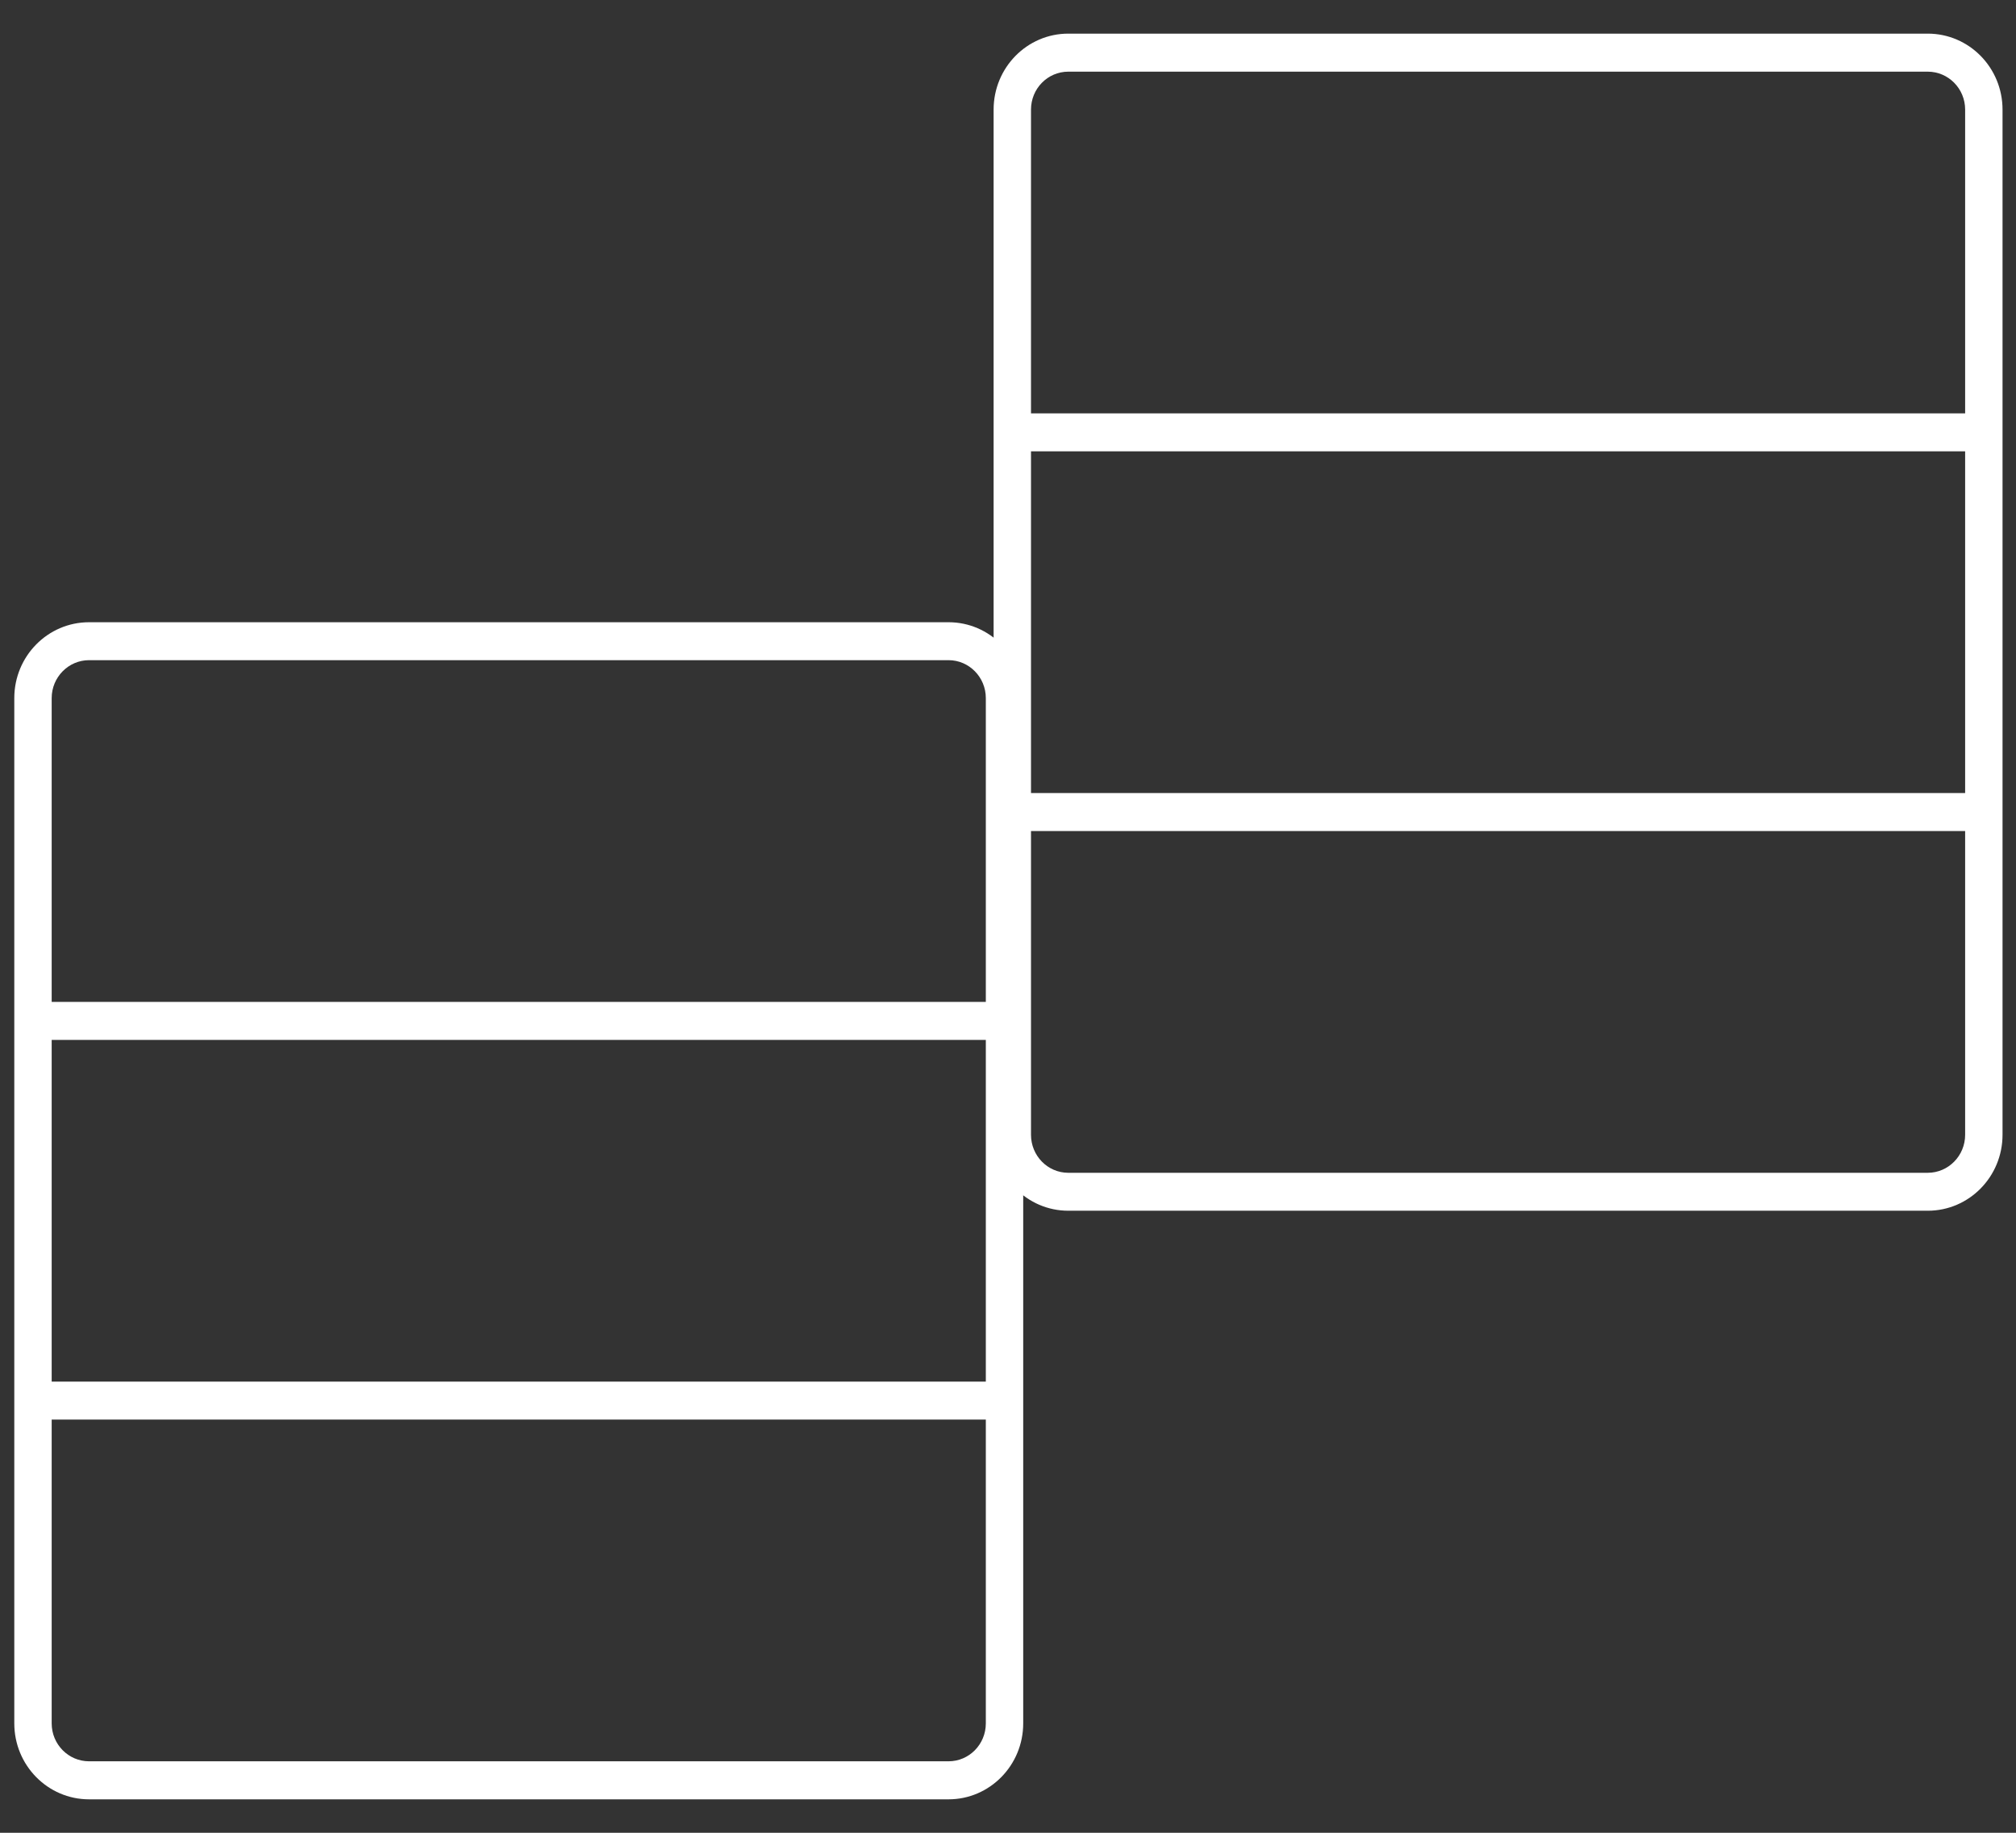
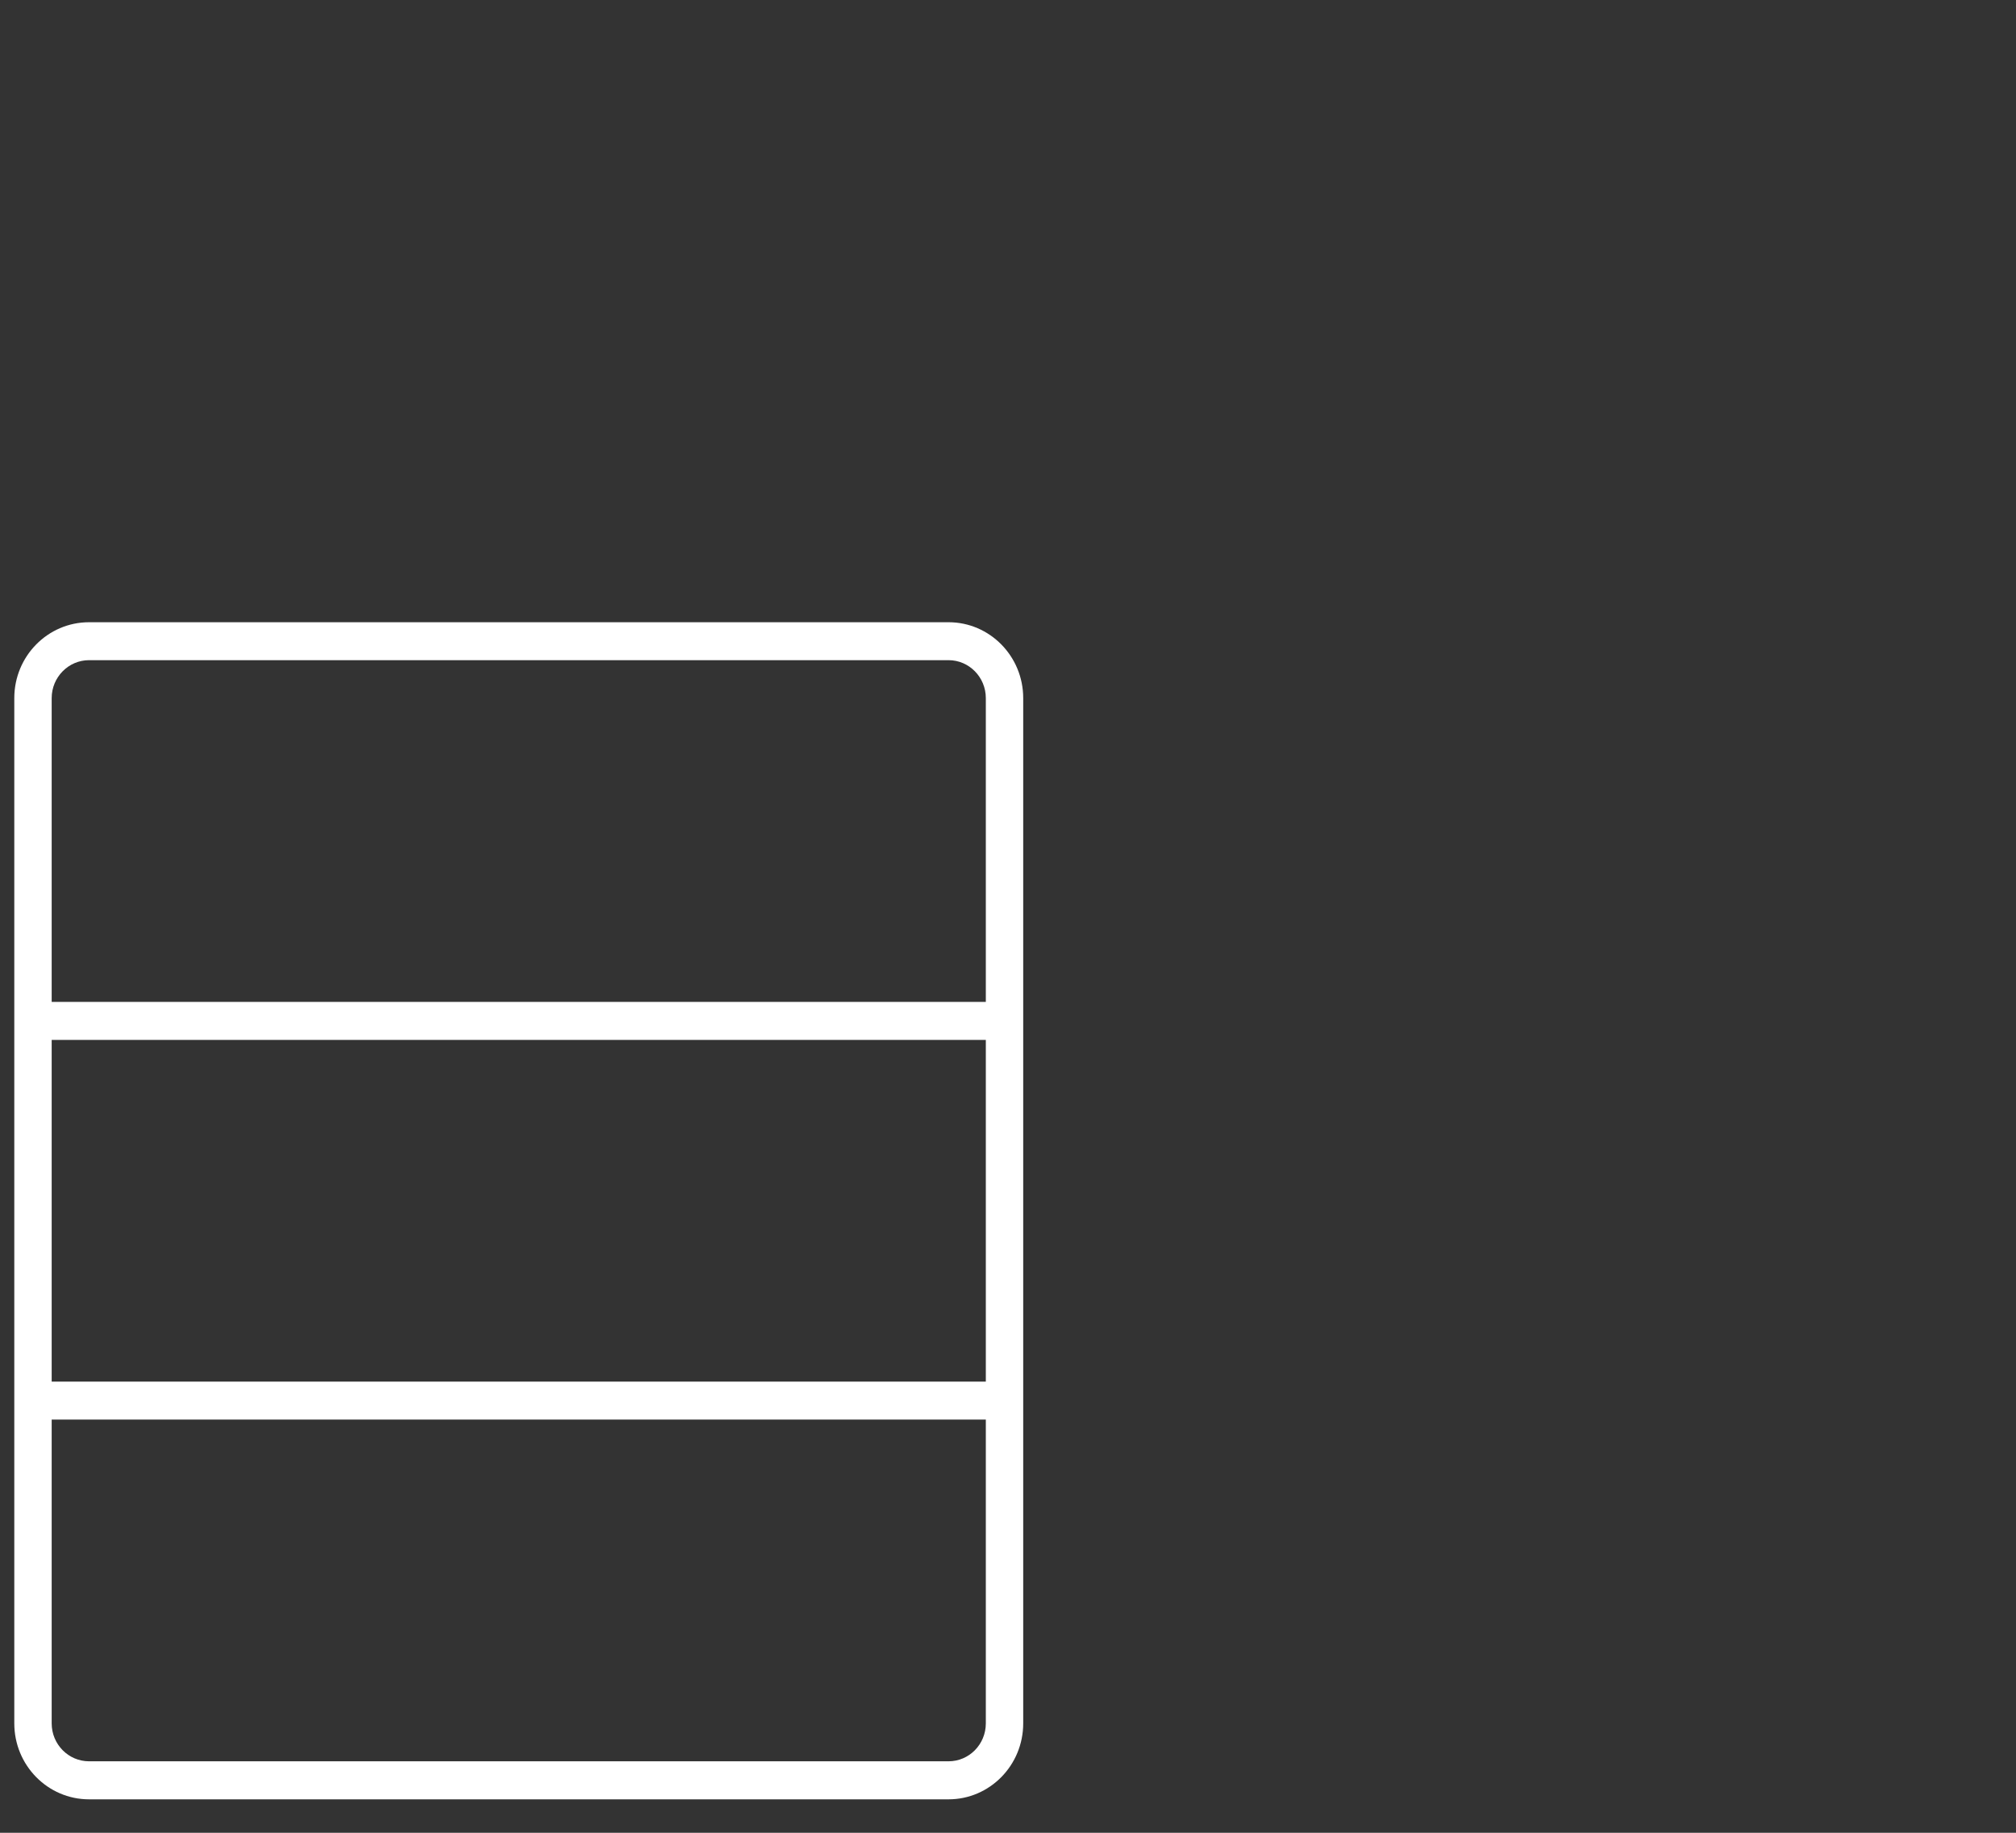
<svg xmlns="http://www.w3.org/2000/svg" width="22" height="20" viewBox="0 0 22 20" fill="none">
  <rect x="0" y="0" width="22" height="20" fill="#333333" stroke="none" />
  <path fill-rule="evenodd" clip-rule="evenodd" d="M0.156 7.618V18.806C0.156 19.264 0.521 19.635 0.972 19.635H10.351C10.801 19.635 11.166 19.264 11.166 18.806V7.618C11.166 7.161 10.801 6.79 10.351 6.79H0.972C0.521 6.79 0.156 7.161 0.156 7.618ZM10.351 7.204H0.972C0.747 7.204 0.564 7.39 0.564 7.618V10.933H10.758V7.618C10.758 7.39 10.576 7.204 10.351 7.204ZM10.758 15.077V11.348H0.564V15.077H10.758ZM0.564 15.491V18.806C0.564 19.035 0.747 19.22 0.972 19.22H10.351C10.576 19.22 10.758 19.035 10.758 18.806V15.491H0.564Z" fill="white" />
-   <path fill-rule="evenodd" clip-rule="evenodd" d="M10.843 1.196V12.383C10.843 12.841 11.208 13.212 11.658 13.212H21.037C21.488 13.212 21.853 12.841 21.853 12.383V1.196C21.853 0.738 21.488 0.367 21.037 0.367H11.658C11.208 0.367 10.843 0.738 10.843 1.196ZM21.037 0.782H11.658C11.433 0.782 11.251 0.967 11.251 1.196V4.511H21.445V1.196C21.445 0.967 21.262 0.782 21.037 0.782ZM21.445 8.654V4.925H11.251V8.654H21.445ZM11.251 9.069V12.383C11.251 12.612 11.433 12.798 11.658 12.798H21.037C21.262 12.798 21.445 12.612 21.445 12.383V9.069H11.251Z" fill="white" />
</svg>